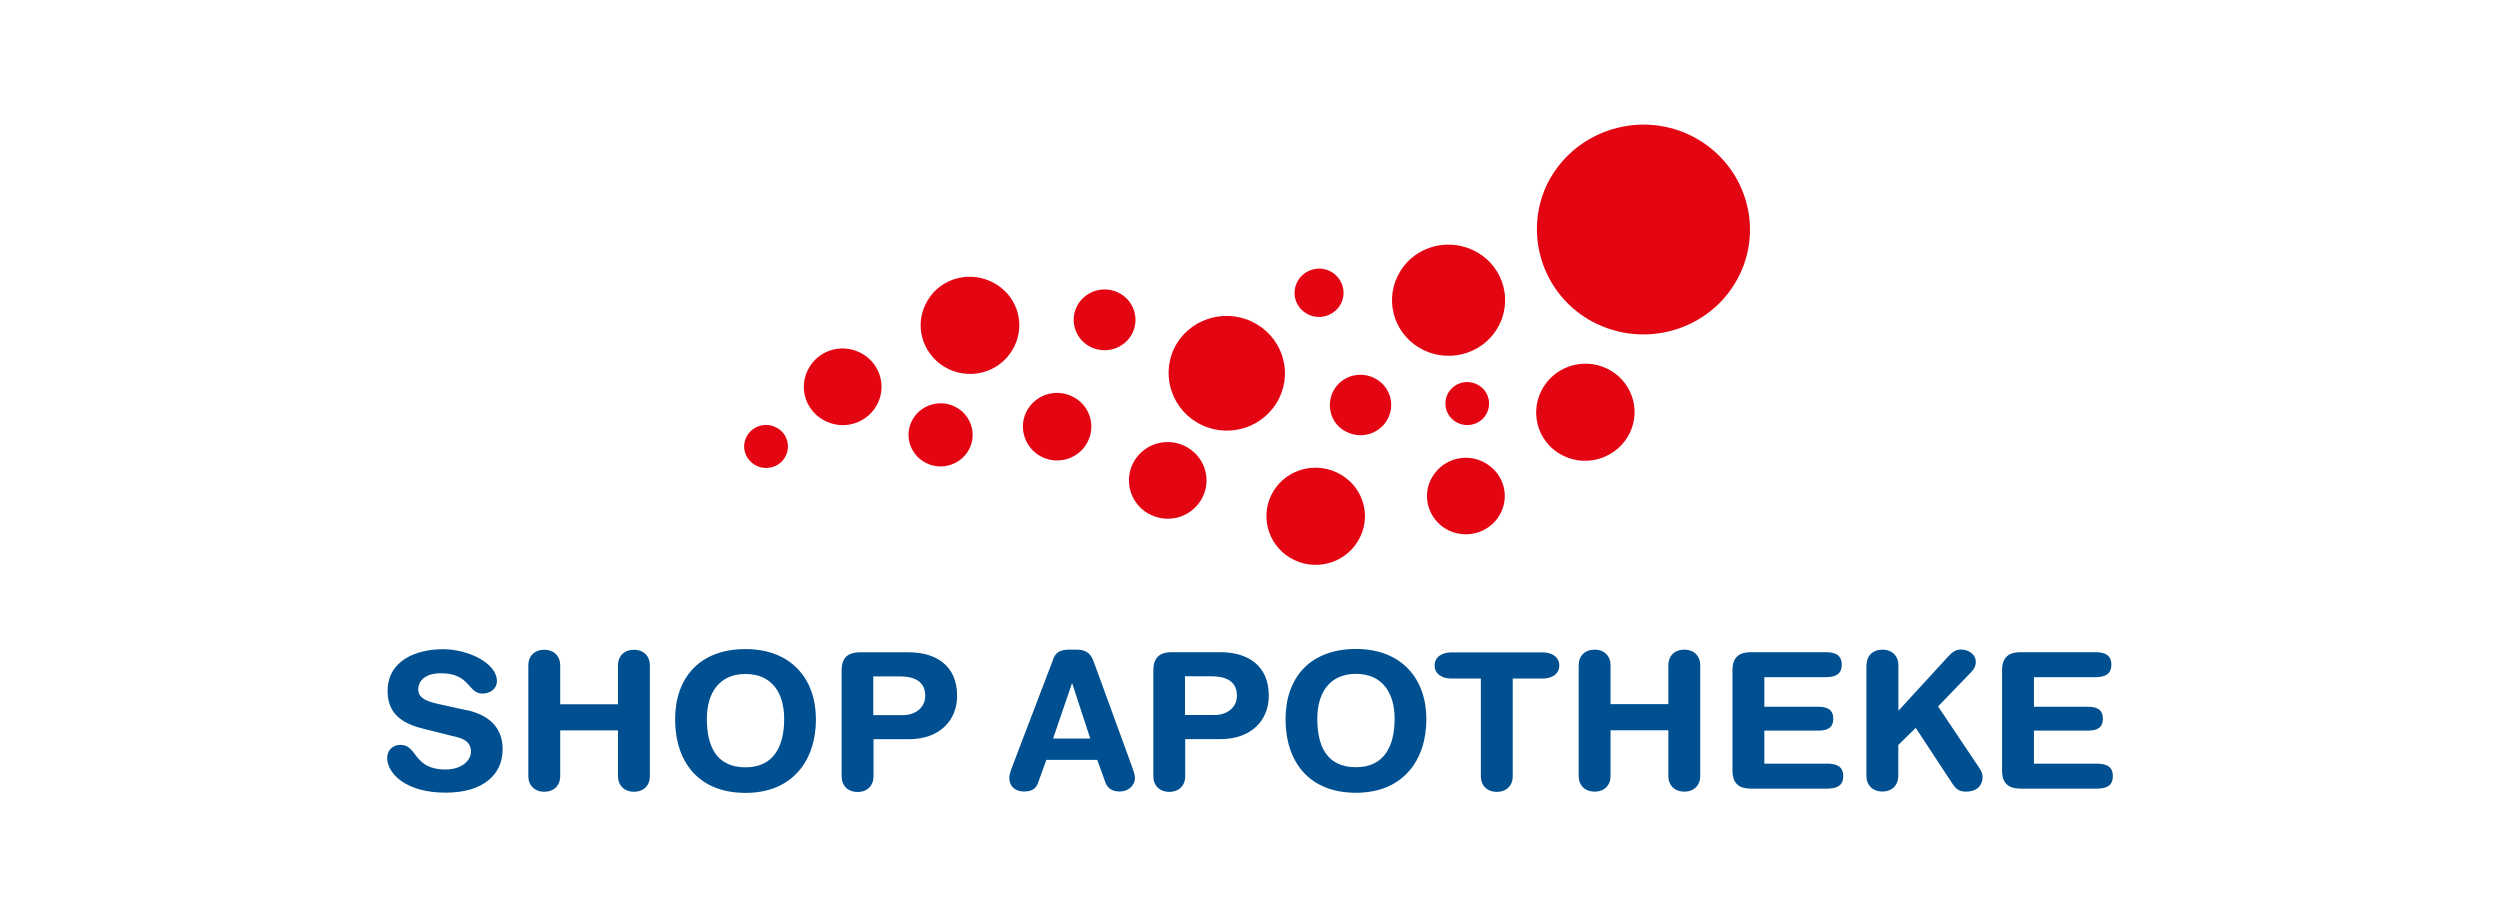
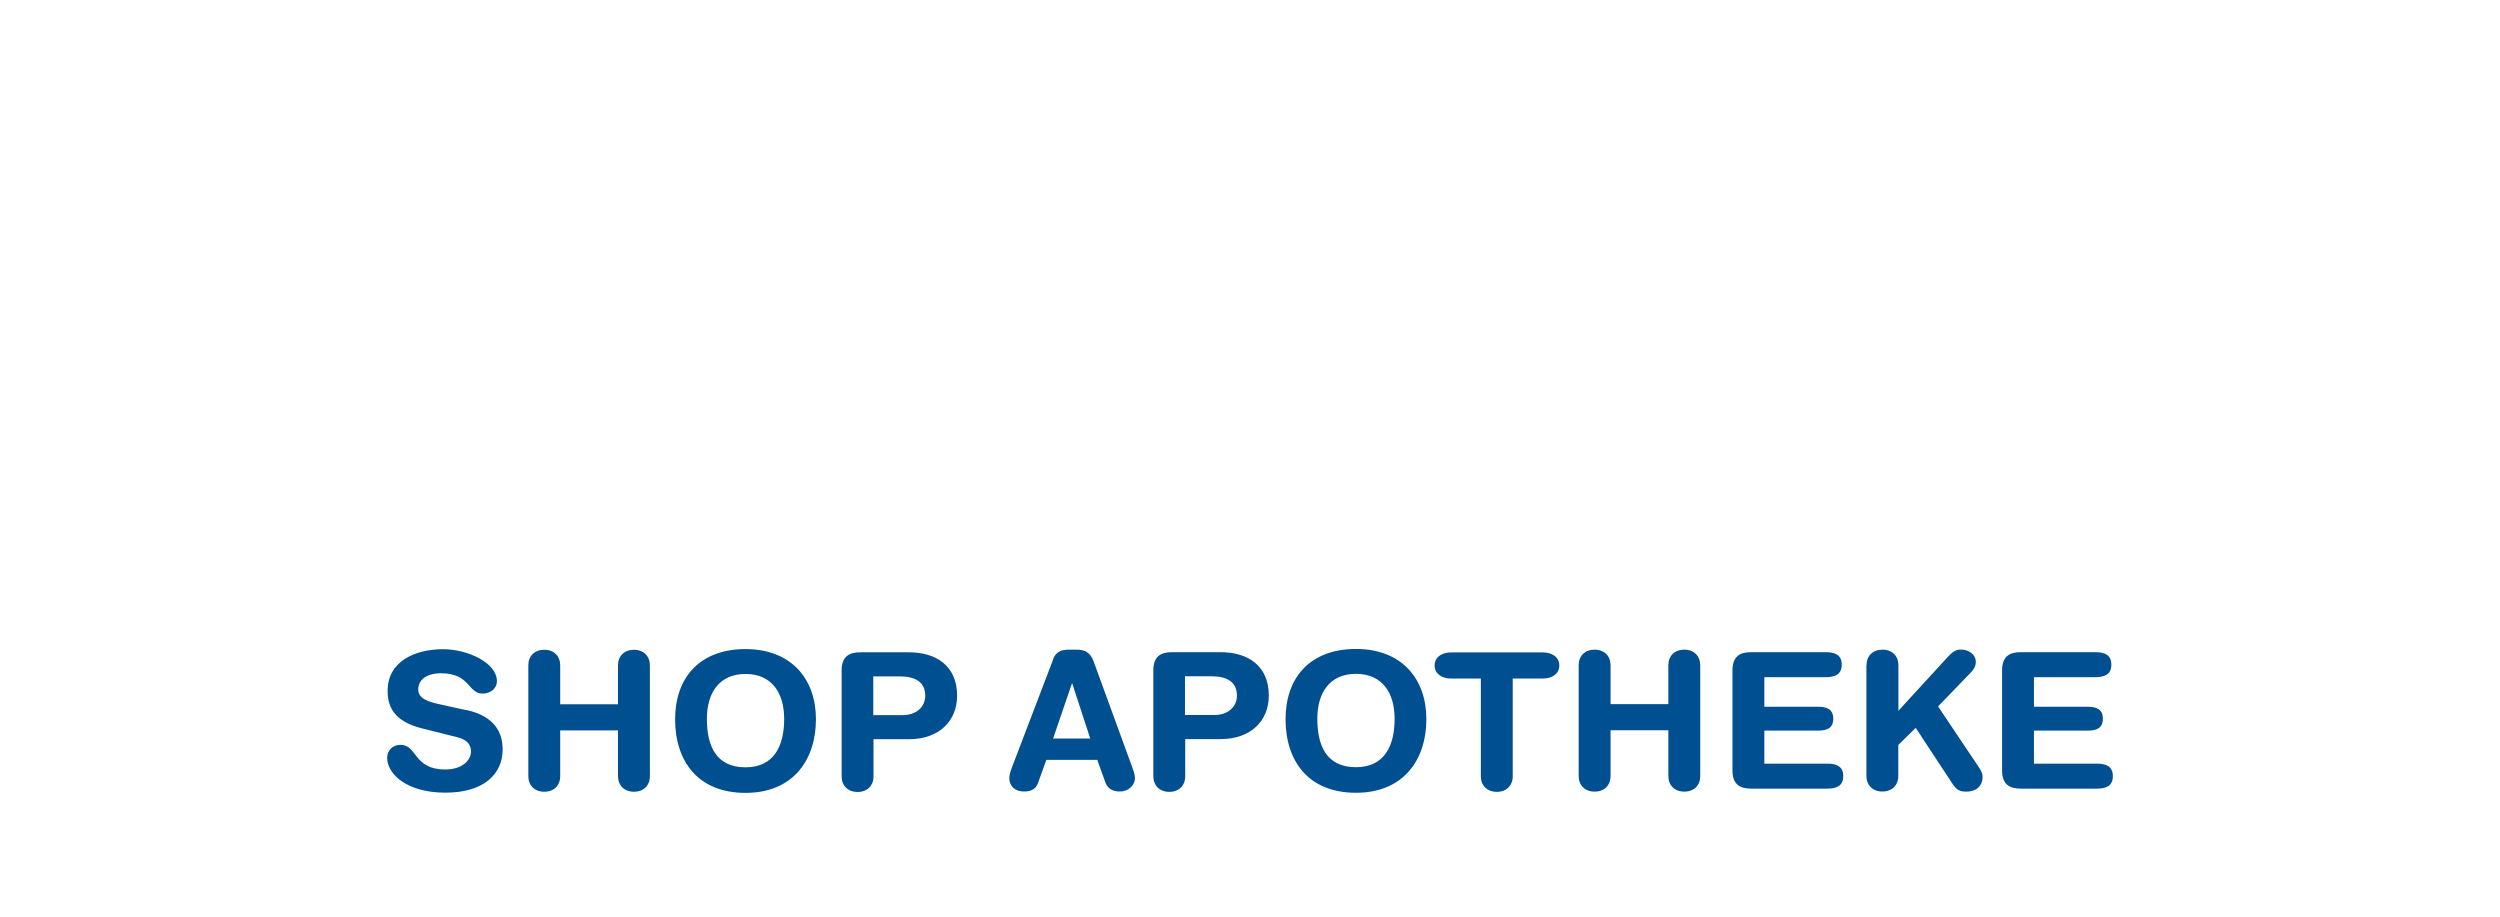
<svg xmlns="http://www.w3.org/2000/svg" id="b" data-name="Ebene 3" width="218" height="80" viewBox="0 0 218 80">
  <defs>
    <style>
      .c {
        fill: #005091;
      }

      .d {
        fill: #e30511;
      }
    </style>
  </defs>
  <path class="c" d="m40.67,61.91c2.54.56,3.16,2.05,3.16,3.44,0,2.15-1.64,3.77-4.98,3.77-3.52,0-5.09-1.72-5.09-3.03,0-.66.49-1.14,1.16-1.14,1.49,0,1.1,2.15,3.91,2.15,1.44,0,2.24-.78,2.24-1.57,0-.48-.23-1.01-1.18-1.24l-3.11-.78c-2.52-.63-2.98-2-2.98-3.26,0-2.65,2.49-3.64,4.83-3.64,2.16,0,4.7,1.19,4.7,2.78,0,.68-.59,1.09-1.26,1.09-1.28,0-1.05-1.77-3.62-1.77-1.28,0-1.98.58-1.98,1.42s1,1.09,1.9,1.29l2.31.51Zm5.4-3.89c0-.81.54-1.36,1.39-1.36s1.39.56,1.39,1.36v3.39h5.04v-3.39c0-.81.54-1.36,1.39-1.36s1.39.56,1.39,1.36v9.66c0,.81-.54,1.36-1.39,1.36s-1.39-.56-1.39-1.36v-3.99h-5.04v3.99c0,.81-.54,1.36-1.39,1.36s-1.39-.56-1.39-1.36v-9.66Zm18.94-1.42c3.98,0,6.14,2.6,6.14,6.12s-1.98,6.42-6.14,6.42-6.14-2.78-6.14-6.42,2.16-6.12,6.14-6.12Zm0,10.31c2.52,0,3.37-1.92,3.37-4.22s-1.1-3.92-3.37-3.92-3.37,1.62-3.37,3.92.77,4.22,3.37,4.22Zm8.38-8.44c0-1.21.64-1.59,1.62-1.59h4.24c2.34,0,4.21,1.14,4.21,3.79,0,2.17-1.54,3.79-4.21,3.79h-3.08v3.24c0,.81-.54,1.36-1.39,1.36s-1.39-.56-1.39-1.36v-9.23Zm2.77,3.89h2.57c1.1,0,1.95-.66,1.95-1.69,0-1.19-.85-1.69-2.24-1.69h-2.29v3.39Zm15.67-4.88c.23-.61.67-.83,1.36-.83h.67c.62,0,1.18.15,1.49.99l3.34,9.15c.1.28.28.76.28,1.04,0,.66-.59,1.19-1.31,1.19-.62,0-1.05-.23-1.26-.76l-.72-2h-4.44l-.72,2c-.18.53-.57.76-1.23.76-.77,0-1.28-.45-1.28-1.19,0-.3.18-.78.28-1.04l3.55-9.3Zm1.67,2.12h-.03l-1.64,4.8h3.24l-1.57-4.8Zm7.07-1.14c0-1.21.64-1.59,1.62-1.59h4.24c2.34,0,4.21,1.14,4.21,3.79,0,2.17-1.54,3.79-4.21,3.79h-3.08v3.24c0,.81-.54,1.36-1.39,1.36s-1.39-.56-1.39-1.36v-9.23h0Zm2.77,3.89h2.57c1.1,0,1.95-.66,1.95-1.69,0-1.19-.85-1.69-2.24-1.69h-2.29v3.39h0Zm14.9-5.76c3.98,0,6.14,2.6,6.14,6.12s-1.98,6.42-6.14,6.42-6.14-2.78-6.14-6.42,2.16-6.12,6.14-6.12Zm0,10.31c2.52,0,3.37-1.92,3.37-4.22s-1.1-3.92-3.37-3.92-3.37,1.62-3.37,3.92.77,4.22,3.37,4.22Zm10.92-7.73h-2.62c-.8,0-1.44-.4-1.44-1.14s.64-1.14,1.44-1.14h7.99c.8,0,1.44.4,1.44,1.14s-.64,1.14-1.44,1.14h-2.62v8.52c0,.81-.54,1.36-1.39,1.36s-1.39-.56-1.39-1.36v-8.52h.03Zm8.5-1.16c0-.81.54-1.36,1.39-1.36s1.39.56,1.39,1.36v3.39h5.04v-3.39c0-.81.54-1.36,1.39-1.36s1.39.56,1.39,1.36v9.66c0,.81-.54,1.36-1.39,1.36s-1.39-.56-1.39-1.36v-3.99h-5.04v3.99c0,.81-.54,1.36-1.39,1.36s-1.39-.56-1.39-1.36v-9.66Zm13.41.45c0-1.21.64-1.59,1.62-1.59h6.5c.82,0,1.41.23,1.41,1.09s-.59,1.09-1.41,1.09h-5.34v2.58h4.7c.72,0,1.31.2,1.31,1.04s-.57,1.04-1.31,1.04h-4.7v2.88h5.47c.82,0,1.41.23,1.41,1.09s-.59,1.09-1.41,1.09h-6.63c-.98,0-1.62-.38-1.62-1.59v-8.7Zm11.69-.45c0-.81.54-1.36,1.39-1.36s1.39.56,1.39,1.36v3.97l4.34-4.73c.31-.33.62-.61,1.1-.61.67,0,1.31.4,1.31,1.09,0,.4-.23.71-.46.94l-2.83,2.93,3.37,5.03c.26.38.51.73.51,1.09,0,1.01-.77,1.31-1.41,1.31-.57,0-.85-.13-1.23-.71l-3.19-4.85-1.52,1.49v2.7c0,.81-.54,1.36-1.39,1.36s-1.39-.56-1.39-1.36v-9.66h0Zm11.82.45c0-1.21.64-1.59,1.62-1.59h6.5c.82,0,1.41.23,1.41,1.09s-.59,1.09-1.41,1.09h-5.34v2.58h4.7c.72,0,1.31.2,1.31,1.04s-.57,1.04-1.31,1.04h-4.7v2.88h5.47c.82,0,1.41.23,1.41,1.09s-.59,1.09-1.41,1.09h-6.63c-.98,0-1.62-.38-1.62-1.59v-8.7Z" />
-   <path class="d" d="m127.12,36.88c.95.45,2.11.05,2.54-.88.46-.94.05-2.07-.9-2.5-.95-.45-2.08-.05-2.54.88-.44.94-.05,2.05.9,2.5m-36.23,2.98c1.49.71,3.29.08,3.98-1.39.72-1.47.08-3.24-1.41-3.92-1.49-.71-3.26-.08-3.98,1.39-.69,1.44-.08,3.21,1.41,3.92m4.26-9.58c1.34.63,2.95.08,3.6-1.24.64-1.31.08-2.91-1.26-3.54-1.34-.63-2.95-.08-3.6,1.24-.64,1.31-.08,2.91,1.26,3.54m22.33,7.41c1.34.63,2.93.08,3.57-1.24.64-1.31.08-2.88-1.26-3.51-1.34-.63-2.93-.08-3.57,1.24-.62,1.34-.08,2.91,1.26,3.51m-12.69-.63c2.52,1.19,5.55.15,6.76-2.35,1.21-2.5.15-5.46-2.39-6.67-2.52-1.19-5.58-.15-6.78,2.35-1.18,2.5-.1,5.49,2.42,6.67m-38.82,3.56c.95.45,2.11.05,2.54-.88.46-.94.05-2.07-.9-2.5-.95-.45-2.08-.05-2.54.88-.46.94-.05,2.05.9,2.5m48.12-13.19c1.05.51,2.34.05,2.85-.99.51-1.04.05-2.3-1-2.81s-2.34-.05-2.85.99c-.51,1.06-.08,2.3,1,2.81m-1.23,21.41c2.13,1.01,4.7.13,5.73-2,1.03-2.1.13-4.63-2.03-5.64-2.13-1.01-4.7-.13-5.73,2-1,2.1-.1,4.63,2.03,5.64m-12.51-3.94c1.7.81,3.7.1,4.52-1.57.8-1.67.1-3.64-1.59-4.45-1.7-.81-3.7-.1-4.52,1.57-.8,1.67-.08,3.67,1.59,4.45m-19.55-4.5c1.39.66,3.06.08,3.73-1.29.67-1.36.08-3.01-1.31-3.67s-3.06-.08-3.73,1.29c-.67,1.36-.08,3.01,1.31,3.67m55.57-.63c2.13,1.01,4.7.1,5.73-2,1.03-2.1.13-4.63-2-5.64-2.13-1.01-4.7-.13-5.73,2-1.03,2.12-.13,4.65,2,5.64m-10.02,6.5c1.7.78,3.7.1,4.52-1.57s.1-3.64-1.59-4.45c-1.7-.81-3.7-.1-4.52,1.57-.82,1.64-.1,3.64,1.59,4.45m-2.18-15.72c2.47,1.16,5.42.13,6.58-2.27,1.18-2.43.15-5.31-2.31-6.47-2.47-1.16-5.42-.15-6.58,2.27-1.18,2.4-.15,5.31,2.31,6.47m-52.16,6.19c1.7.81,3.7.1,4.52-1.57.8-1.67.1-3.64-1.59-4.45-1.7-.81-3.73-.1-4.52,1.57-.82,1.67-.1,3.64,1.59,4.45m10.71-4.55c2.16,1.01,4.7.13,5.73-2,1.03-2.1.13-4.63-2.03-5.64-2.16-1.01-4.73-.13-5.73,2-1.03,2.1-.1,4.63,2.03,5.64m56.58-3.92c4.62,2.17,10.17.25,12.38-4.3,2.21-4.55.26-10.01-4.37-12.21-4.62-2.17-10.17-.25-12.41,4.3-2.18,4.55-.23,10.04,4.39,12.21" />
</svg>